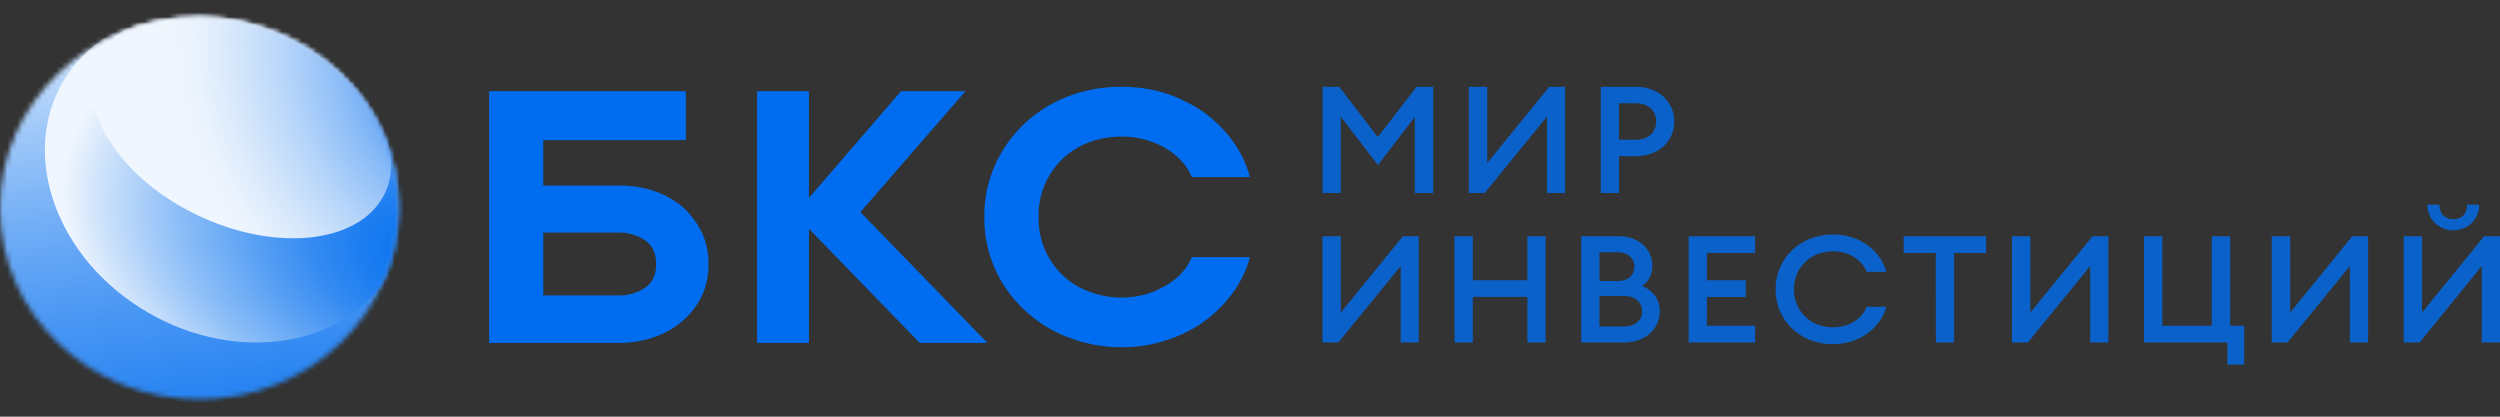
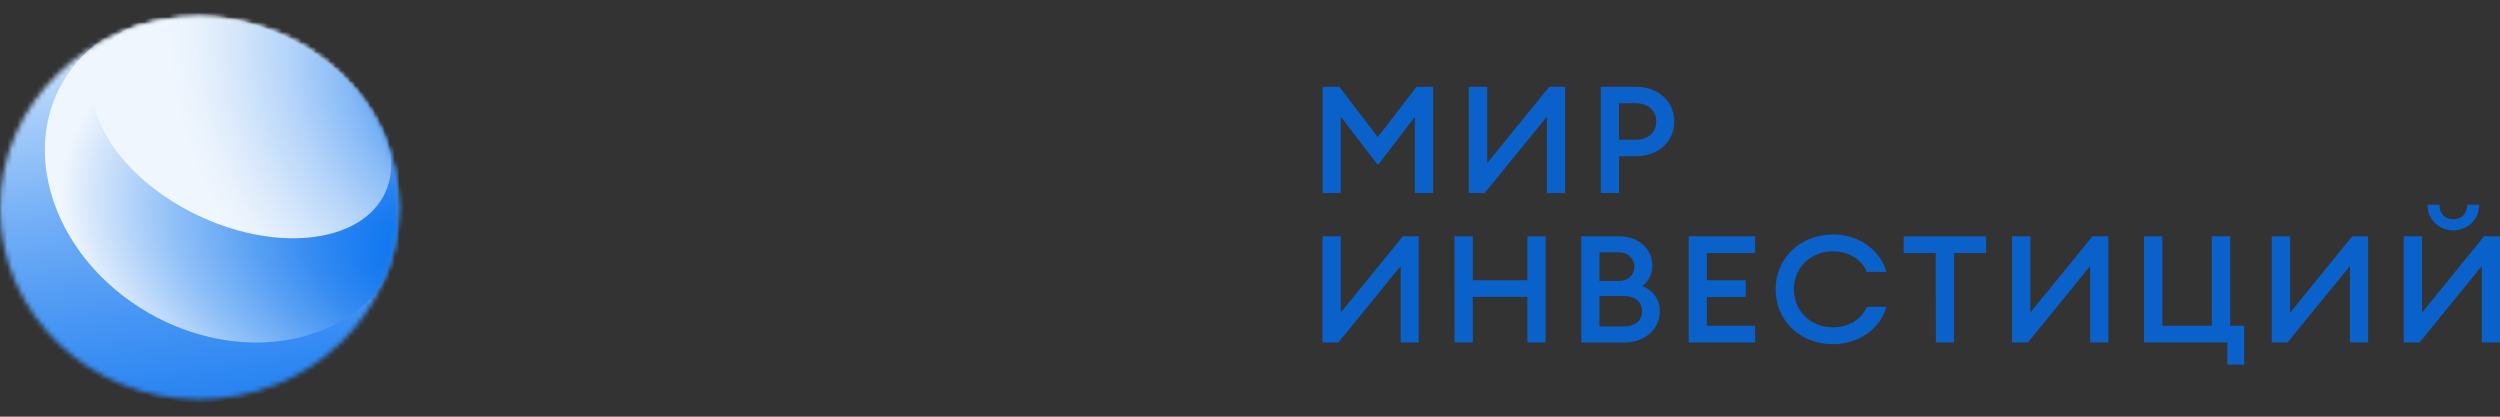
<svg xmlns="http://www.w3.org/2000/svg" width="510" height="85" viewBox="0 0 510 85" fill="none">
  <rect x="0" y="0" width="510" height="85" fill="#333333" stroke="none" />
  <path opacity="0.8" d="M273.203 17.708L281.072 27.965L288.975 17.708H292.368V39.375H288.626V23.845L281.105 33.667L273.52 23.814V39.375H269.809V17.708H273.203ZM299.644 39.375V17.708H303.388V33.274L316.047 17.708H319.283V39.375H315.572V23.782L302.88 39.375H299.644ZM333.739 31.869H330.283V39.375H326.567V17.708H333.739C338.371 17.708 341.547 20.79 341.547 24.789C341.547 28.788 338.371 31.869 333.739 31.869ZM333.689 21.067H330.262V28.51H333.689C336.355 28.51 337.874 26.895 337.874 24.789C337.874 22.682 336.376 21.067 333.689 21.067ZM269.782 69.867V48.201H273.525V63.761L286.183 48.201H289.42V69.867H285.736V54.27L273.019 69.867H269.782ZM296.708 48.201H300.45V57.173H311.583V48.201H315.301V69.867H311.583V60.559H300.45V69.867H296.735L296.708 48.201ZM322.57 48.201H330.345C334.372 48.201 337.07 50.916 337.07 54.181C337.105 54.991 336.934 55.797 336.568 56.529C336.204 57.26 335.657 57.894 334.978 58.374C336.069 58.757 337.007 59.461 337.657 60.388C338.307 61.314 338.635 62.414 338.595 63.531C338.595 67.1 335.609 69.878 331.327 69.878H322.57V48.201ZM330.155 57.325C332.182 57.325 333.425 56.073 333.425 54.396C333.425 52.823 332.182 51.466 330.155 51.466H326.281V57.325H330.155ZM331.244 66.602C333.653 66.602 334.988 65.318 334.988 63.489C334.988 61.66 333.653 60.376 331.244 60.376H326.281V66.602H331.244ZM344.492 48.201H358.042V51.618H348.207V57.173H356.134V60.59H348.207V66.45H358.042V69.867H344.492V48.201ZM362.217 59.034C362.217 52.687 367.232 47.834 373.96 47.834C379.41 47.834 383.7 51.219 384.811 55.465H380.81C379.863 52.991 377.132 51.272 373.96 51.272C369.263 51.272 365.962 54.657 365.962 59.023C365.962 63.389 369.263 66.775 373.96 66.775C377.132 66.775 379.863 65.066 380.81 62.582H384.811C383.721 66.822 379.362 70.213 373.96 70.213C367.232 70.234 362.217 65.381 362.217 59.034ZM394.891 51.618H388.351V48.201H405.168V51.618H398.629V69.867H394.918L394.891 51.618ZM410.444 69.867V48.201H414.186V63.761L426.872 48.201H430.108V69.867H426.393V54.27L413.68 69.867H410.444ZM457.807 66.45V74.375H454.38V69.867H437.374V48.201H441.116V66.45H451.208V48.201H454.953V66.45H457.807ZM463.432 69.867V48.201H467.198V63.761L479.856 48.201H483.093V69.867H479.382V54.27L466.652 69.867H463.432ZM490.356 69.867V48.2H494.1V63.761L506.763 48.2H510V69.867H506.284V54.27L493.593 69.867H490.356ZM495.212 41.759H497.653C497.653 43.594 498.743 44.72 500.482 44.72C502.218 44.72 503.303 43.594 503.303 41.759H505.745C505.768 42.438 505.647 43.115 505.394 43.748C505.139 44.382 504.755 44.96 504.264 45.448C503.773 45.936 503.184 46.324 502.534 46.589C501.884 46.854 501.184 46.99 500.478 46.99C499.771 46.99 499.073 46.854 498.421 46.589C497.772 46.324 497.184 45.936 496.693 45.448C496.202 44.96 495.818 44.382 495.563 43.748C495.308 43.115 495.189 42.438 495.212 41.759Z" fill="#006DF0" />
-   <path d="M133.563 39C135.675 39.735 137.625 40.839 139.314 42.256C140.918 43.738 142.226 45.487 143.175 47.417C144.104 49.472 144.567 51.691 144.536 53.93C144.568 56.143 144.104 58.338 143.175 60.366C142.234 62.3 140.9 64.036 139.25 65.472C137.6 66.909 135.666 68.016 133.563 68.731C131.212 69.558 128.725 69.976 126.22 69.965H99.782V18.599H139.914V28.585H110.83V37.843H126.214C128.716 37.809 131.205 38.2 133.563 39ZM131.738 49.12C130.103 47.958 128.099 47.369 126.063 47.453H110.83V60.268H126.063C128.098 60.35 130.101 59.764 131.738 58.606C133.18 57.522 133.86 56.025 133.86 53.904C133.86 51.783 133.18 50.214 131.738 49.12ZM165.022 69.965H154.45V18.599H165.022V40.377L183.819 18.599H196.962L175.525 43.267L201.444 69.965H187.642L165.022 46.669V69.965ZM217.671 68.731C211.006 66.1 205.701 61.056 202.913 54.699C201.478 51.398 200.756 47.854 200.791 44.279C200.753 40.778 201.442 37.305 202.82 34.061C204.198 30.816 206.235 27.866 208.815 25.38C211.354 22.966 214.362 21.05 217.671 19.739C221.249 18.345 225.086 17.655 228.952 17.711C231.931 17.702 234.894 18.141 237.731 19.012C240.476 19.925 243.075 21.2 245.452 22.8C247.715 24.434 249.705 26.386 251.355 28.59C253.033 30.868 254.262 33.417 254.989 36.115H243.108C242.593 34.829 241.822 33.65 240.841 32.642C239.843 31.614 238.694 30.733 237.429 30.025C236.159 29.349 234.813 28.816 233.416 28.435C231.96 28.061 230.459 27.867 228.952 27.857C226.568 27.833 224.202 28.25 221.984 29.086C219.932 29.896 218.079 31.104 216.536 32.631C215.041 34.14 213.859 35.907 213.054 37.839C212.223 39.891 211.817 42.079 211.861 44.279C211.824 46.481 212.234 48.668 213.07 50.72C213.876 52.651 215.056 54.418 216.553 55.927C218.077 57.456 219.938 58.642 222.001 59.401C224.202 60.295 226.575 60.738 228.966 60.701C230.476 60.691 231.977 60.497 233.432 60.123C234.844 59.749 236.194 59.19 237.445 58.461C238.721 57.806 239.874 56.949 240.851 55.927C241.833 54.919 242.603 53.74 243.121 52.454H255C254.273 55.129 253.041 57.654 251.366 59.906C249.736 62.127 247.742 64.082 245.462 65.697C243.121 67.343 240.512 68.613 237.741 69.459C234.917 70.388 231.948 70.852 228.962 70.832C225.088 70.866 221.247 70.151 217.671 68.731Z" fill="#006DF0" />
  <mask id="mask0_993_3977" style="mask-type:alpha" maskUnits="userSpaceOnUse" x="0" y="3" width="82" height="79">
    <path d="M40.652 81.459C63.104 81.459 81.304 64.016 81.304 42.5C81.304 20.984 63.104 3.542 40.652 3.542C18.201 3.542 0 20.984 0 42.5C0 64.016 18.201 81.459 40.652 81.459Z" fill="white" />
  </mask>
  <g mask="url(#mask0_993_3977)">
    <path d="M77.004 62.092C88.252 42.992 80.883 18.591 60.544 7.59C40.206 -3.41 14.6 3.155 3.351 22.255C-7.897 41.355 -0.528 65.756 19.811 76.756C40.149 87.757 65.755 81.191 77.004 62.092Z" fill="url(#paint0_linear_993_3977)" />
  </g>
  <mask id="mask1_993_3977" style="mask-type:alpha" maskUnits="userSpaceOnUse" x="0" y="3" width="82" height="79">
    <path d="M40.652 81.459C63.104 81.459 81.304 64.016 81.304 42.5C81.304 20.984 63.104 3.542 40.652 3.542C18.201 3.542 0 20.984 0 42.5C0 64.016 18.201 81.459 40.652 81.459Z" fill="white" />
  </mask>
  <g mask="url(#mask1_993_3977)">
    <path d="M77.96 58.173C88.693 44.052 83.221 22.71 65.738 10.506C48.255 -1.698 25.38 -0.143 14.647 13.978C3.914 28.1 9.386 49.441 26.869 61.645C44.352 73.849 67.227 72.295 77.96 58.173Z" fill="url(#paint1_radial_993_3977)" />
  </g>
  <mask id="mask2_993_3977" style="mask-type:alpha" maskUnits="userSpaceOnUse" x="0" y="3" width="82" height="79">
    <path d="M40.652 81.459C63.104 81.459 81.304 64.016 81.304 42.5C81.304 20.984 63.104 3.542 40.652 3.542C18.201 3.542 0 20.984 0 42.5C0 64.016 18.201 81.459 40.652 81.459Z" fill="white" />
  </mask>
  <g mask="url(#mask2_993_3977)">
    <path d="M78.243 39.985C83.567 30.091 74.929 15.668 58.949 7.771C42.97 -0.127 25.699 1.492 20.375 11.386C15.05 21.281 23.689 35.704 39.668 43.601C55.648 51.499 72.918 49.88 78.243 39.985Z" fill="url(#paint2_radial_993_3977)" />
  </g>
  <defs>
    <linearGradient id="paint0_linear_993_3977" x1="62.919" y1="131.702" x2="40.914" y2="-11.375" gradientUnits="userSpaceOnUse">
      <stop stop-color="#006DEF" />
      <stop offset="0.11" stop-color="#0570EF" />
      <stop offset="0.23" stop-color="#1277F0" />
      <stop offset="0.37" stop-color="#2884F2" />
      <stop offset="0.5" stop-color="#4896F4" />
      <stop offset="0.64" stop-color="#70ADF6" />
      <stop offset="0.78" stop-color="#A1C9F9" />
      <stop offset="0.92" stop-color="#DBEAFD" />
      <stop offset="1" stop-color="white" />
    </linearGradient>
    <radialGradient id="paint1_radial_993_3977" cx="0" cy="0" r="1" gradientUnits="userSpaceOnUse" gradientTransform="translate(96.98 54.777) rotate(105.923) scale(60.078 104.442)">
      <stop offset="0.03" stop-color="#006DEF" />
      <stop offset="0.1" stop-color="#0671EF" />
      <stop offset="0.21" stop-color="#187BF0" />
      <stop offset="0.33" stop-color="#358BF2" />
      <stop offset="0.46" stop-color="#5EA3F4" />
      <stop offset="0.61" stop-color="#92C1F8" />
      <stop offset="0.76" stop-color="#D1E4FB" />
      <stop offset="0.83" stop-color="#F0F6FD" />
    </radialGradient>
    <radialGradient id="paint2_radial_993_3977" cx="0" cy="0" r="1" gradientUnits="userSpaceOnUse" gradientTransform="translate(101.469 17.462) rotate(47.078) scale(86.953 73.571)">
      <stop offset="0.06" stop-color="#006DEF" />
      <stop offset="0.09" stop-color="#0F75F0" />
      <stop offset="0.25" stop-color="#529CF4" />
      <stop offset="0.4" stop-color="#8BBCF7" />
      <stop offset="0.54" stop-color="#B6D5FA" />
      <stop offset="0.67" stop-color="#D6E7FB" />
      <stop offset="0.77" stop-color="#E9F2FD" />
      <stop offset="0.84" stop-color="#F0F6FD" />
    </radialGradient>
  </defs>
</svg>